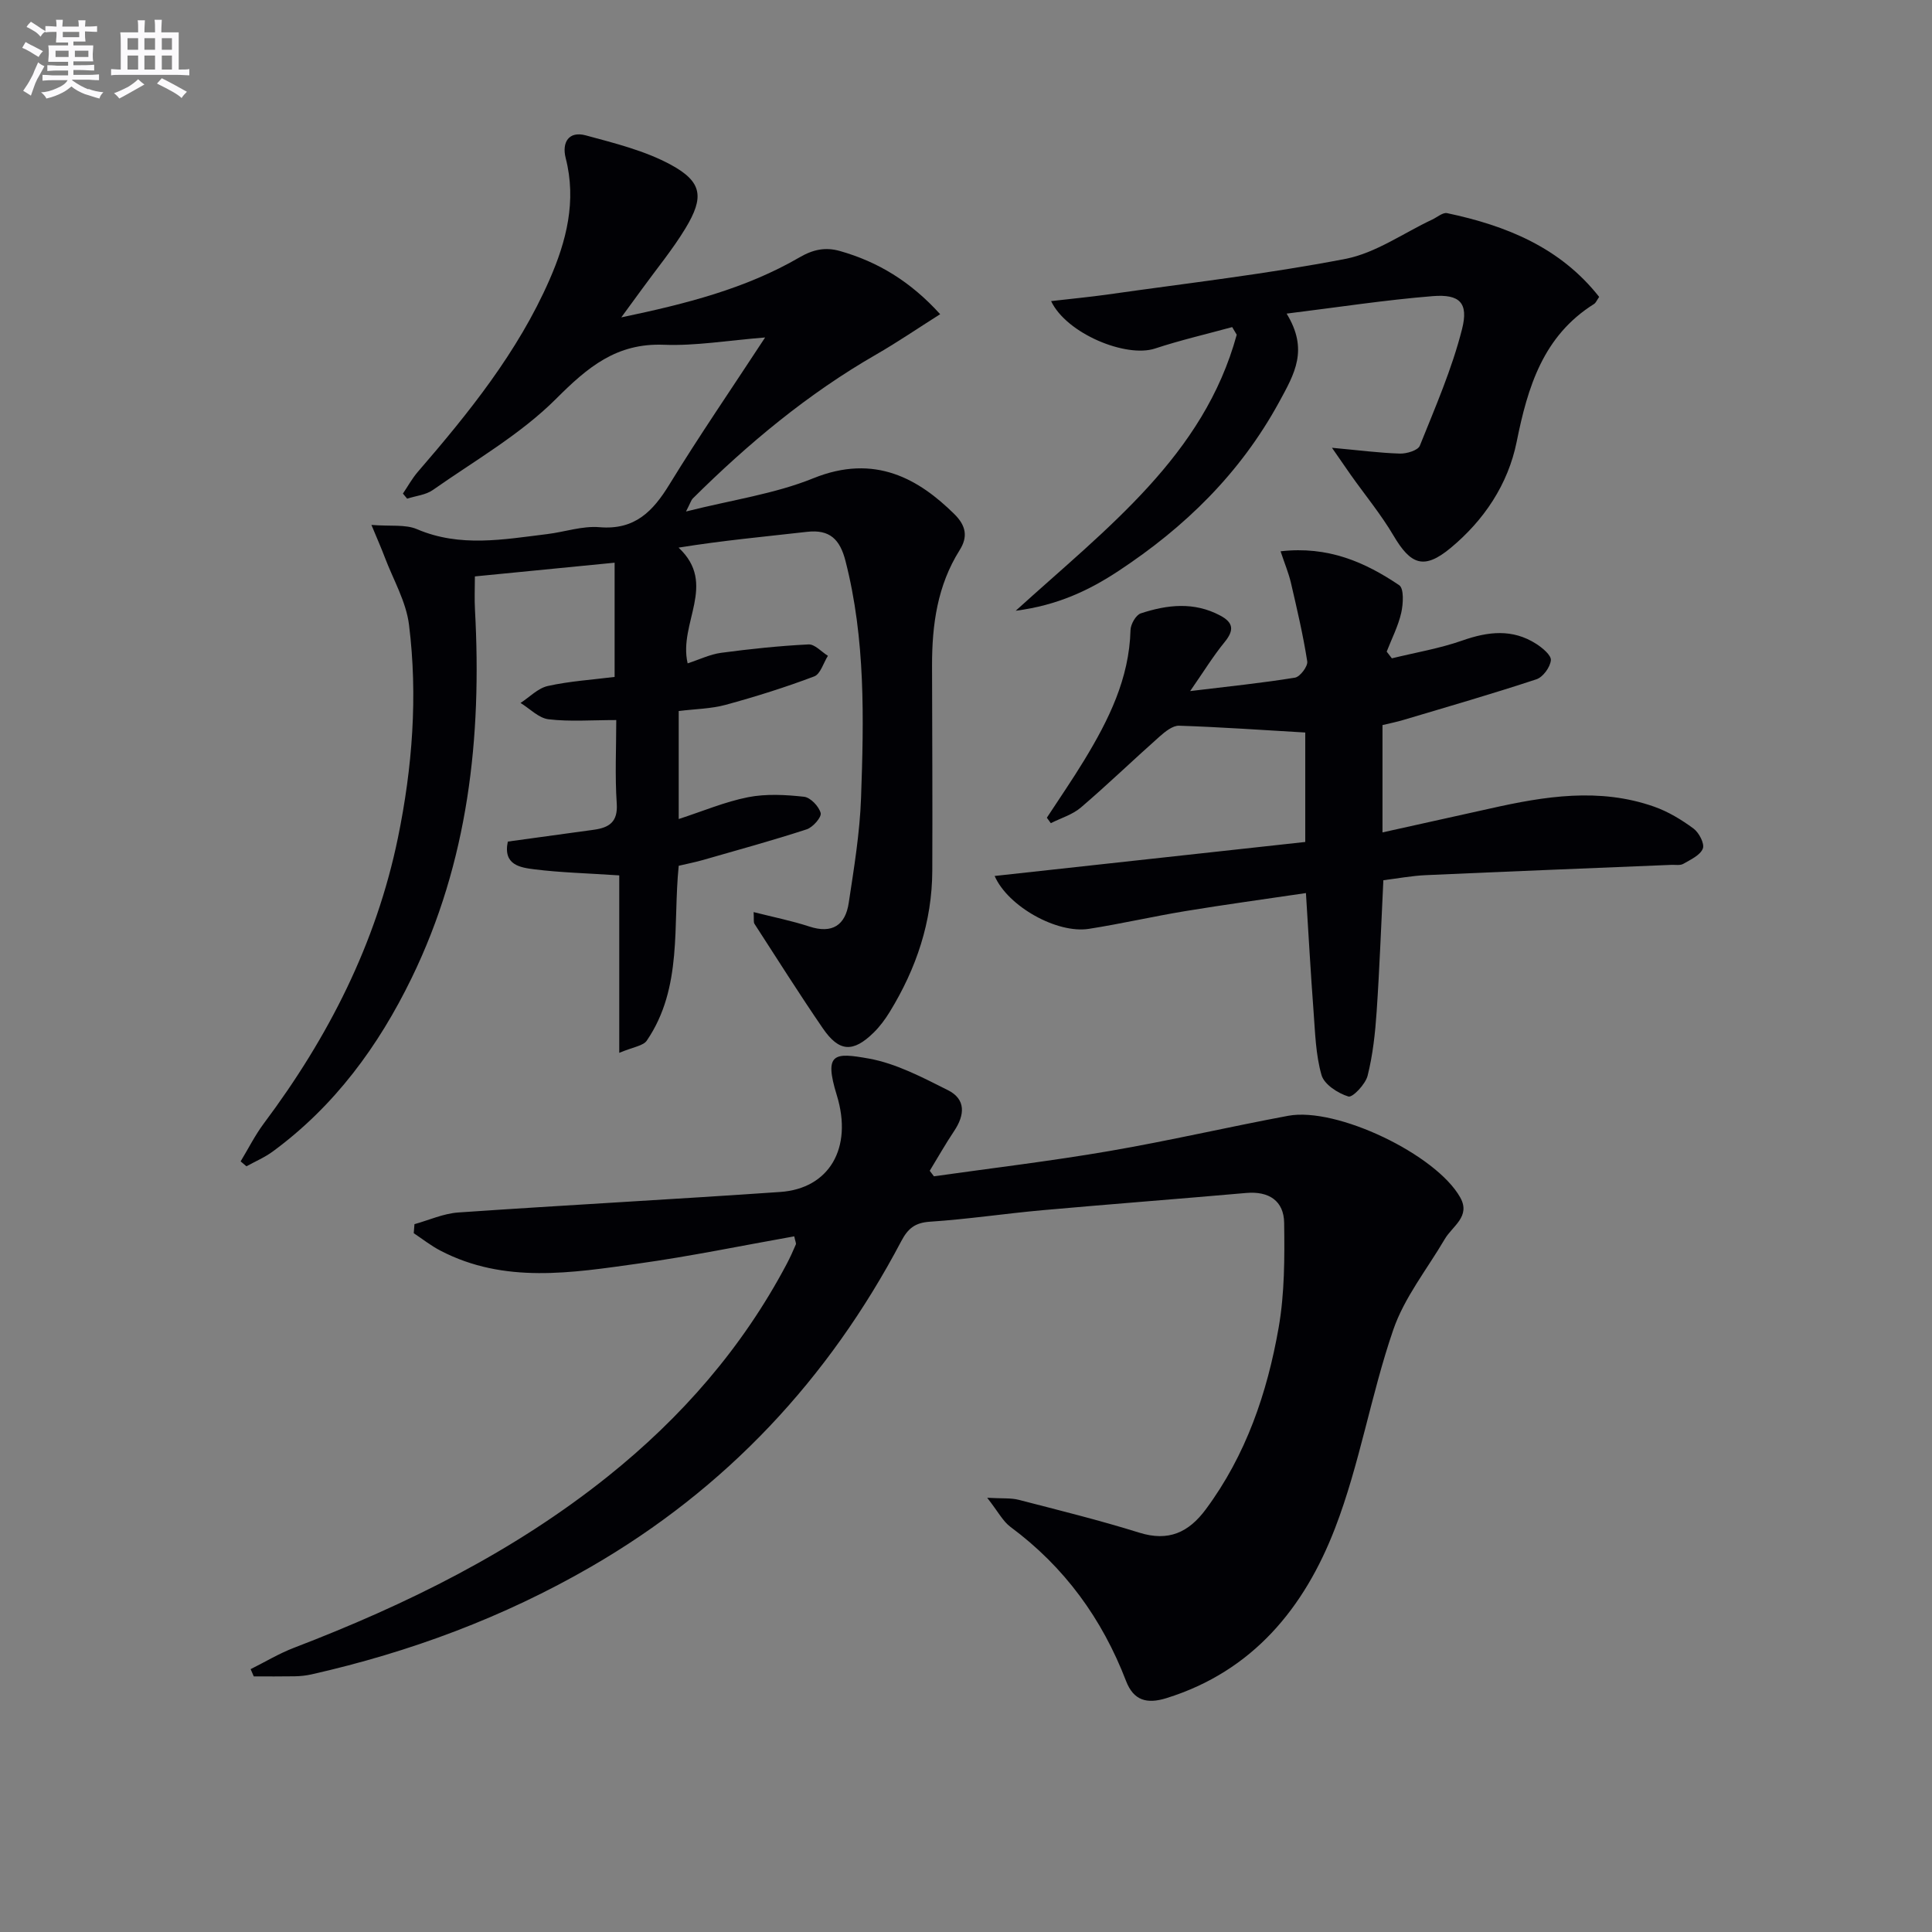
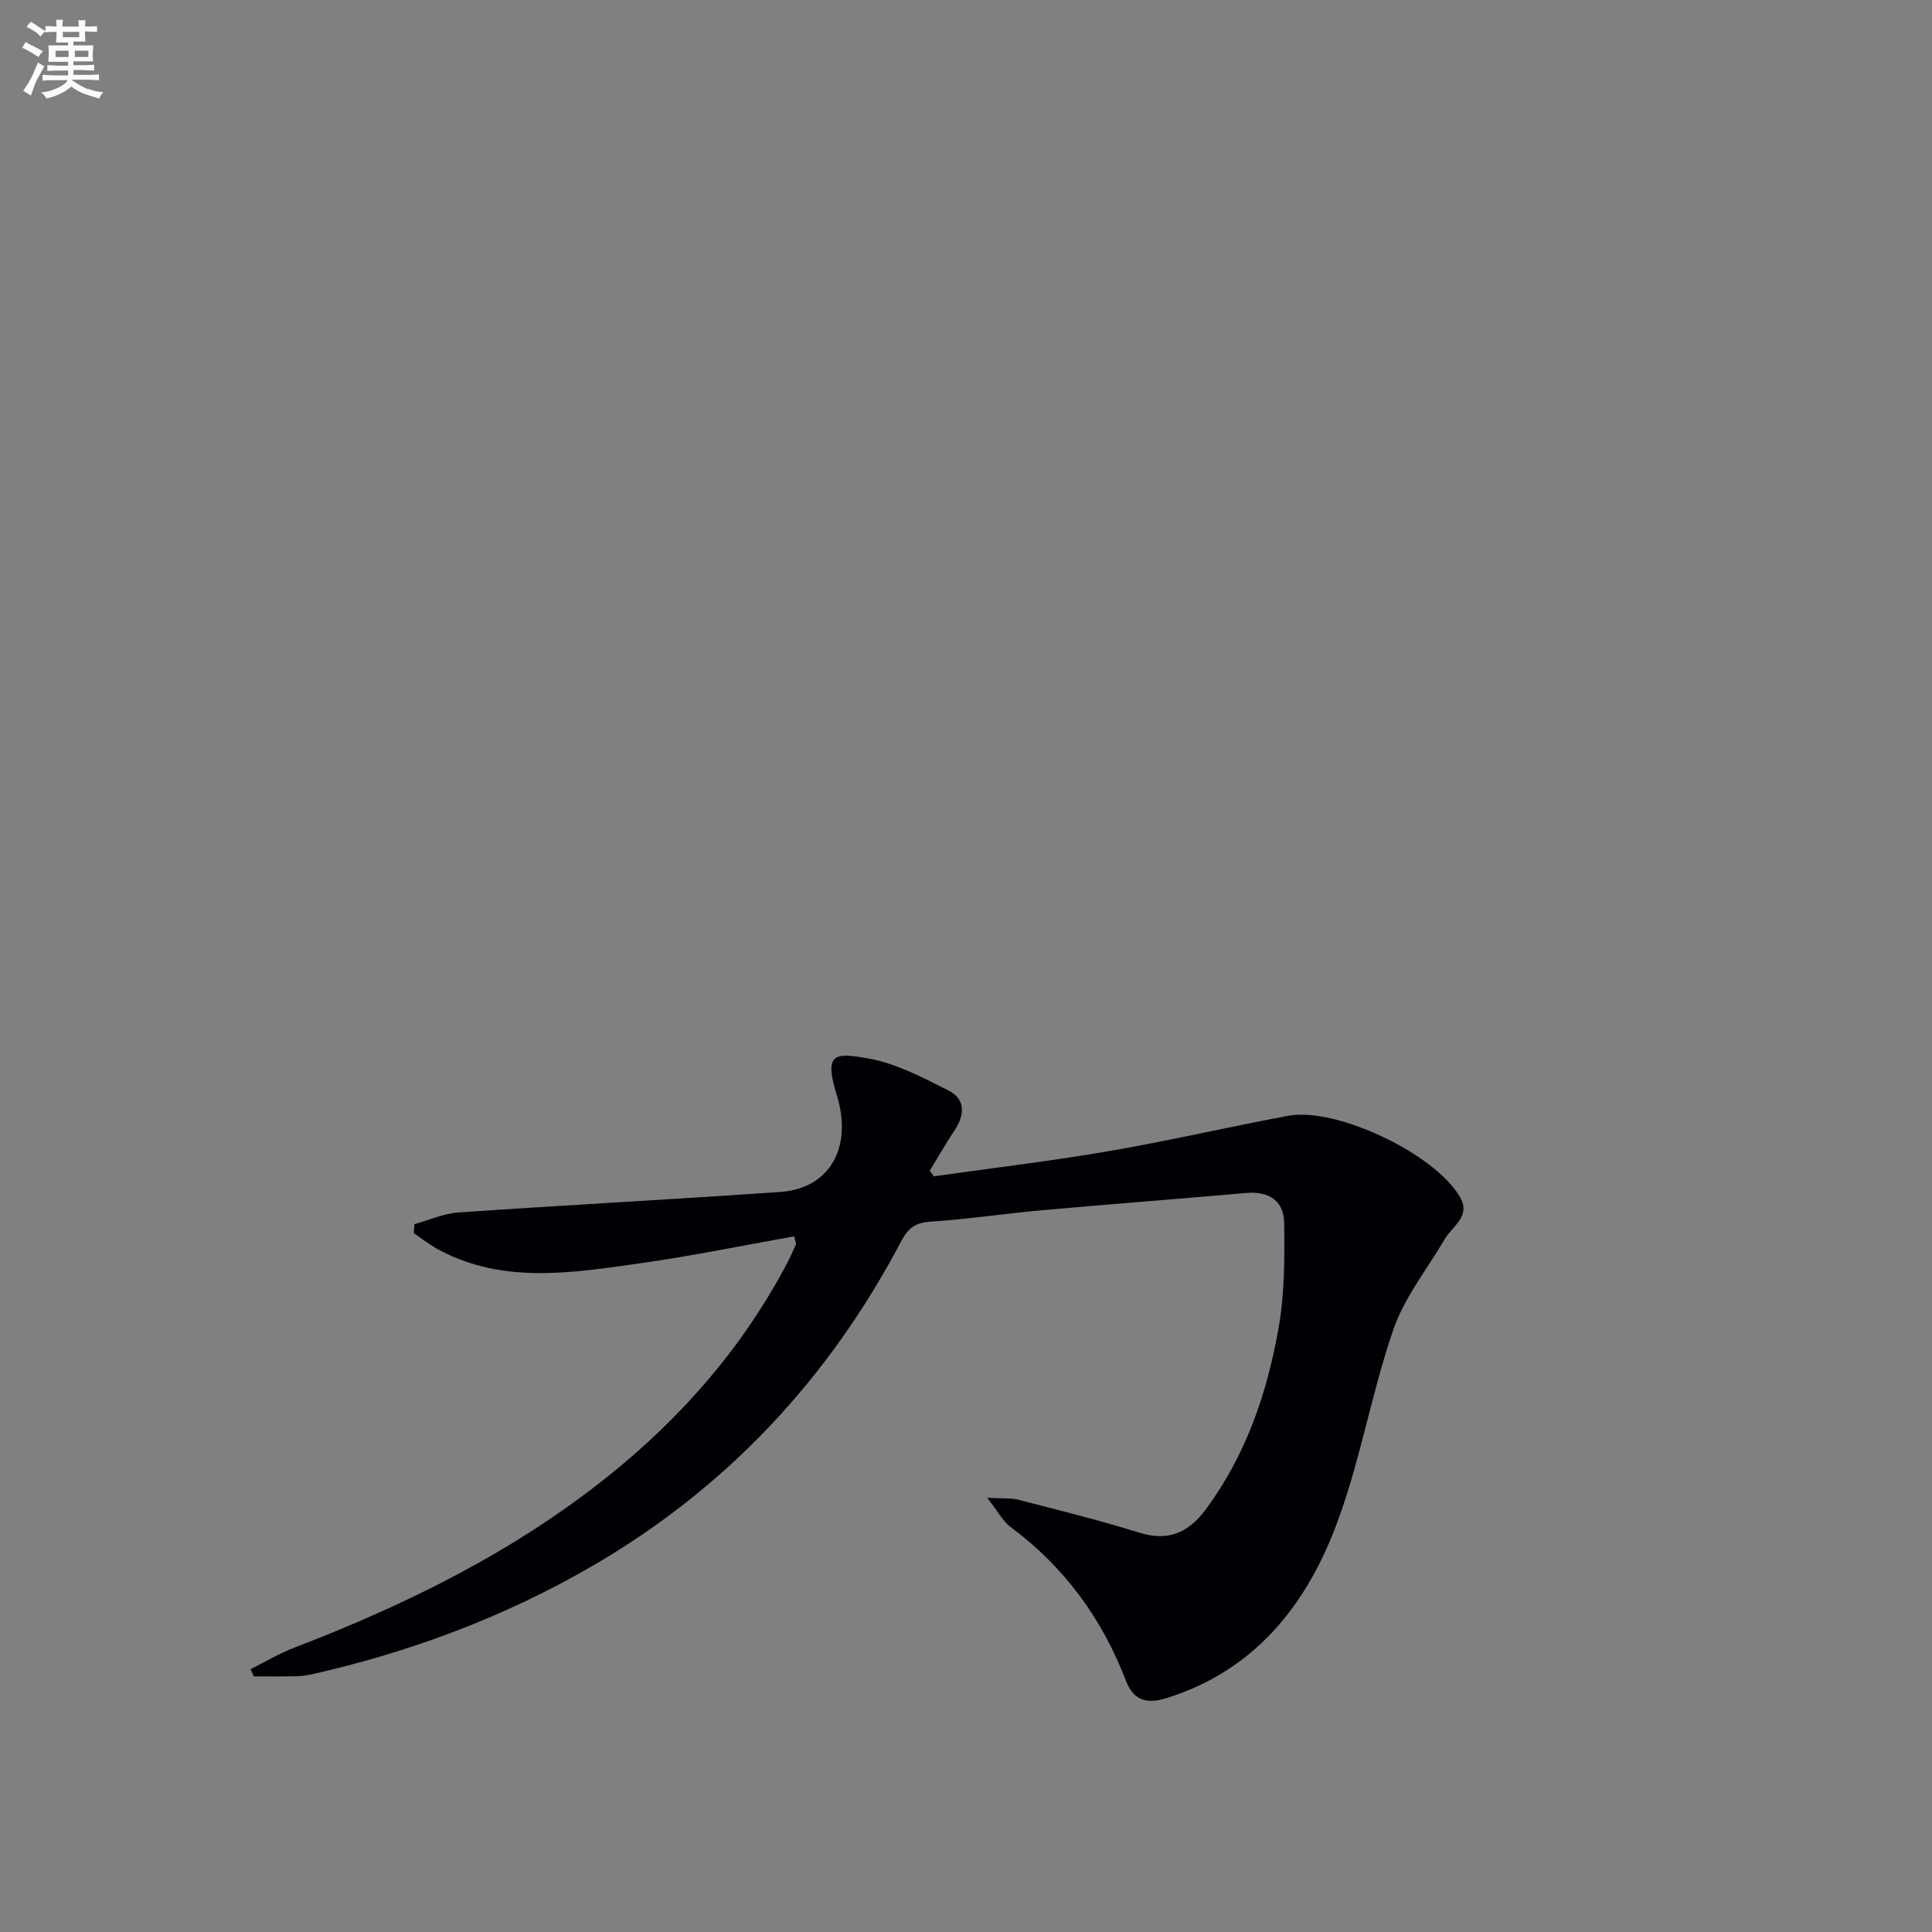
<svg xmlns="http://www.w3.org/2000/svg" enable-background="new 0 0 400 400" viewBox="0 0 400 400">
  <rect x="0" y="0" width="400" height="400" fill="#808080" stroke="none" />
  <g fill="#010105">
-     <path d="m128.21 217.98c0-13.1 0-25.08 0-36.74-6.71-.45-12.16-.58-17.53-1.25-2.93-.37-6.58-.87-5.54-5.75 6.03-.83 11.93-1.63 17.83-2.45 3.13-.44 4.98-1.59 4.72-5.42-.39-5.76-.1-11.57-.1-17.29-5.09 0-9.6.36-14.01-.16-2.04-.24-3.88-2.2-5.81-3.38 1.87-1.21 3.6-3.05 5.64-3.51 4.49-1 9.14-1.29 13.84-1.88 0-8.11 0-15.68 0-23.65-9.74.96-19.11 1.88-28.93 2.84 0 2.43-.11 4.7.02 6.95 1.44 26.42-1.39 52.11-13.13 76.23-6.86 14.1-15.96 26.5-28.73 35.88-1.67 1.23-3.63 2.06-5.46 3.07-.4-.34-.8-.68-1.2-1.02 1.6-2.64 2.99-5.43 4.83-7.89 13.33-17.8 23.23-37.22 27.74-59.11 2.99-14.55 4.13-29.33 2.29-44.1-.59-4.78-3.25-9.31-5-13.93-.72-1.91-1.55-3.78-2.78-6.74 3.99.32 7.03-.15 9.43.88 8.94 3.82 17.93 2.12 26.95 1.02 3.62-.44 7.28-1.73 10.83-1.43 7.31.62 11.06-3.25 14.51-8.89 6.07-9.91 12.66-19.5 19.79-30.39-7.72.61-14.38 1.77-20.98 1.51-9.79-.38-15.74 4.63-22.29 11.18-7.4 7.4-16.84 12.79-25.51 18.88-1.47 1.04-3.54 1.22-5.34 1.8-.29-.35-.58-.7-.87-1.05 1.02-1.5 1.9-3.12 3.07-4.48 10.58-12.25 20.72-24.81 27.28-39.79 3.51-8.02 5.63-16.31 3.35-25.19-.83-3.26.64-5.66 4.17-4.7 6 1.63 12.23 3.16 17.62 6.09 6.5 3.54 6.91 6.7 3.01 13.15-2.66 4.39-5.97 8.39-8.99 12.56-1.24 1.71-2.5 3.42-4.3 5.88 13.44-2.81 25.77-5.96 36.91-12.43 2.85-1.66 5.39-2.15 8.36-1.31 7.85 2.23 14.58 6.28 20.75 13.08-4.62 2.92-8.83 5.8-13.24 8.34-14.11 8.11-26.49 18.41-37.99 29.83-.31.31-.43.81-1.39 2.68 9.56-2.41 18.35-3.64 26.33-6.87 12.84-5.21 21.95.24 29.21 7.39 2.47 2.43 2.84 4.74 1.12 7.47-4.62 7.33-5.73 15.46-5.72 23.89.03 14.16.11 28.33.05 42.49-.04 10.58-3.31 20.25-8.79 29.2-.95 1.55-2.06 3.06-3.35 4.32-4.25 4.17-7.15 4.03-10.51-.87-4.88-7.11-9.48-14.42-14.17-21.66-.22-.34-.08-.92-.17-2.42 4.1 1.04 7.87 1.79 11.51 2.98 4.79 1.57 7.49-.29 8.18-4.88 1.09-7.21 2.29-14.46 2.55-21.72.58-16.44.93-32.9-3.22-49.08-1.14-4.44-3.22-6.57-7.96-6.03-8.67.99-17.37 1.78-26.6 3.27 8.11 7.57-.08 15.6 1.88 23.96 2.44-.79 4.63-1.87 6.92-2.18 6.01-.8 12.05-1.44 18.1-1.74 1.3-.07 2.68 1.53 4.02 2.36-.93 1.47-1.54 3.77-2.83 4.26-6 2.27-12.15 4.2-18.35 5.89-3.01.82-6.24.85-9.71 1.28v22.36c5.02-1.63 9.6-3.58 14.37-4.52 3.74-.73 7.75-.51 11.58-.09 1.33.15 3.08 1.99 3.44 3.37.22.86-1.61 2.95-2.88 3.37-7.08 2.31-14.27 4.28-21.44 6.34-1.59.46-3.22.77-5.07 1.21-1.25 12.28.88 25.18-6.59 36.17-.73 1.12-2.78 1.32-5.72 2.56z" />
    <path d="m51.89 345.58c2.99-1.49 5.88-3.24 8.99-4.43 23.24-8.92 45.39-19.81 64.95-35.46 15.26-12.21 27.87-26.65 37.04-43.98.7-1.32 1.31-2.68 1.9-4.06.1-.24-.11-.61-.33-1.68-10.72 1.9-21.42 4.12-32.22 5.63-13.81 1.93-27.78 4.24-41.04-2.67-1.94-1.01-3.69-2.39-5.52-3.61.05-.62.1-1.25.15-1.87 3.03-.84 6.01-2.21 9.08-2.42 22.22-1.53 44.47-2.71 66.69-4.25 10.02-.7 15.07-9.01 11.66-20.06-2.7-8.76-.48-8.83 6.62-7.56 5.69 1.02 11.13 3.91 16.4 6.55 3.77 1.89 3.49 5.16 1.28 8.46-1.79 2.67-3.37 5.48-5.05 8.23.29.38.58.76.87 1.14 12.09-1.71 24.23-3.15 36.26-5.22 12.42-2.13 24.71-5 37.1-7.31 10.03-1.86 30.62 8.01 35.61 16.92 2.2 3.93-1.61 5.9-3.19 8.58-3.66 6.24-8.39 12.12-10.69 18.84-4.63 13.47-6.93 27.78-12.04 41.04-6.33 16.44-17.01 29.62-34.91 35.19-4.08 1.27-6.81.48-8.36-3.54-4.96-12.9-12.75-23.63-23.92-31.9-1.59-1.18-2.58-3.17-4.83-6.04 3.19.18 4.93.01 6.51.42 8.35 2.16 16.74 4.23 24.97 6.8 6.05 1.89 10.22-.03 13.78-4.83 8.33-11.23 12.71-24.11 15.08-37.62 1.24-7.09 1.24-14.46 1.14-21.69-.06-4.55-3.15-6.6-7.84-6.19-14.07 1.24-28.15 2.31-42.21 3.57-7.77.7-15.5 1.87-23.28 2.38-3.12.21-4.57 1.41-5.96 4.06-15.03 28.51-36.24 51.2-64.22 67.38-18.12 10.48-37.52 17.69-57.9 22.29-1.13.25-2.3.37-3.46.39-2.82.05-5.64.02-8.46.02-.22-.51-.43-1-.65-1.5z" />
-     <path d="m265.13 114.14c9.83-1.13 17.49 2.25 24.56 7.02 1.01.68.84 3.87.42 5.72-.63 2.76-1.97 5.36-3.01 8.03.36.46.71.93 1.07 1.39 4.88-1.2 9.88-2.03 14.6-3.69 5.33-1.87 10.36-2.46 15.28.69 1.29.83 3.14 2.35 3.04 3.4-.14 1.44-1.63 3.49-2.99 3.94-9.11 3.01-18.33 5.67-27.52 8.41-1.4.42-2.85.71-4.35 1.07v22.22c7.67-1.7 14.99-3.31 22.31-4.95 11.28-2.54 22.6-4.36 33.9-.39 2.91 1.02 5.69 2.7 8.18 4.54 1.14.84 2.34 3.14 1.93 4.16-.55 1.38-2.54 2.28-4.04 3.15-.65.37-1.63.18-2.46.21-16.95.7-33.89 1.37-50.84 2.13-2.93.13-5.85.69-8.8 1.05-.46 9.31-.78 18.26-1.39 27.2-.3 4.46-.79 8.96-1.87 13.27-.44 1.76-3.12 4.58-3.98 4.31-2.17-.67-5-2.49-5.56-4.43-1.22-4.24-1.32-8.83-1.66-13.3-.6-7.93-1.03-15.87-1.57-24.39-8.57 1.27-16.75 2.38-24.88 3.72-6.71 1.1-13.35 2.64-20.07 3.69-6.57 1.03-16.75-4.63-19.5-10.95 21.51-2.35 42.84-4.69 64.31-7.04 0-8.2 0-15.44 0-22.66-8.94-.52-17.53-1.13-26.13-1.41-1.33-.04-2.9 1.24-4.04 2.25-5.47 4.85-10.74 9.94-16.29 14.69-1.73 1.48-4.13 2.18-6.22 3.24-.27-.38-.55-.75-.82-1.13 2.59-3.97 5.29-7.88 7.75-11.93 5.04-8.3 9.31-16.87 9.57-26.92.03-1.21 1.12-3.13 2.13-3.46 5.47-1.8 11.02-2.44 16.44.45 2.77 1.47 2.9 3.06.92 5.49-2.38 2.91-4.36 6.15-7.14 10.15 8.01-.97 14.89-1.67 21.7-2.78 1.05-.17 2.7-2.36 2.54-3.37-.86-5.5-2.14-10.93-3.4-16.36-.48-1.99-1.28-3.9-2.12-6.43z" />
-     <path d="m275.77 92.71c5.6.51 9.83 1.07 14.07 1.2 1.4.04 3.73-.66 4.12-1.63 3.19-7.95 6.65-15.88 8.74-24.14 1.39-5.47-.52-7.27-6.05-6.83-9.83.79-19.59 2.3-30.27 3.62 4.58 7.48 1.67 12.4-1.55 18.31-8.06 14.77-19.5 25.9-33.27 34.98-6.1 4.02-12.62 7.11-21.27 8.23 18.97-17.21 38.93-32.13 45.76-57.15-.31-.53-.62-1.05-.94-1.58-5.33 1.46-10.74 2.71-15.98 4.44-5.98 1.97-18.31-3.07-21.51-9.82 4.12-.48 7.98-.84 11.81-1.38 16.39-2.34 32.88-4.22 49.12-7.36 6.29-1.22 12.02-5.35 18.01-8.16 1.02-.48 2.16-1.5 3.05-1.31 12.23 2.58 23.43 7.1 31.48 17.34-.47.67-.67 1.21-1.05 1.46-10.55 6.61-13.74 17.17-16.03 28.54-1.79 8.85-6.79 16.28-13.71 22.01-5.48 4.53-8.22 3.45-11.77-2.56-2.6-4.41-5.9-8.41-8.87-12.6-1.08-1.54-2.12-3.07-3.89-5.61z" />
  </g>
  <path d="m6.8 9.5c.6.3 1.3.7 2.1 1.1-.4.4-.7.8-.9 1.2-.7-.4-1.3-.8-1.8-1.1s-1.1-.6-1.6-.8c.2-.4.5-.8.7-1.2.4.2.8.5 1.5.8zm.9 6.9c-.3.6-.5 1.1-.7 1.7s-.4 1.1-.6 1.7c-.6-.4-1.1-.7-1.6-1 .7-1 1.2-1.8 1.5-2.4.3-.5.6-1.1.8-1.7.3-.6.5-1.2.8-1.8.3.3.8.6 1.3.8-.7 1.3-1.2 2.2-1.5 2.7zm.1-11c.4.3 1 .7 1.7 1.1-.5.2-.8.6-1.1 1.1-.5-.6-1-1-1.4-1.2s-.9-.6-1.5-.8c.2-.4.5-.7.9-1.1.5.3.9.6 1.4.9zm10.5 13c1 .4 2 .6 3.1.7-.4.4-.7.8-.8 1.3-.9-.2-1.9-.6-3-.9-1-.4-2-.9-2.8-1.6-.5.4-1.1.9-1.9 1.3s-1.9.9-3.3 1.2c-.1-.3-.5-.8-1.1-1.3 1 0 2.1-.3 3.2-.8 1.2-.5 1.9-1 2.3-1.7h-3.2c-.4 0-1 0-2 .1v-1.2c1 0 1.7.1 2 .1h3.3v-1h-2.3c-.2 0-.9 0-2 .1v-1.2c1.2 0 1.9.1 2 .1h2.3v-.8h-4.1c0-.7.1-1.2.1-1.6 0-.5 0-1.1-.1-1.8h4.1v-.6h-2.5c0-.6.1-1.1.1-1.6v-.6h-.5c-.4 0-1 0-1.8.1v-1.3c1.2 0 1.9.1 2.1.1h.2c0-.3 0-.8-.1-1.4h1.4c0 .6-.1 1-.1 1.4h3.4c0-.4 0-.8-.1-1.3h1.5c0 .4-.1.9-.1 1.3.7 0 1.5 0 2.5-.1v1.2c-1 0-1.8-.1-2.5-.1v.6c0 .3 0 .8.1 1.5h-2.5v.8h4.1c0 .7-.1 1.3-.1 1.8s0 1 .1 1.5h-4.1v.8h1.4c.8 0 1.8 0 2.9-.1v1.2c-1 0-1.9-.1-2.8-.1h-1.5v1h3.2c.3 0 1 0 2.1-.1v1.2c-1.1 0-1.8-.1-2.1-.1h-3.4l-.1.1c1.4 1 2.4 1.5 3.4 1.9zm-4.1-6.6v-1.3h-2.7v1.3zm2.2-4.1v-1.1h-3.4v1.1zm1.9 4.1v-1.3h-2.8v1.3z" fill="#fbfafc" />
-   <path d="m37 6.7v2.3 5.4c1 0 1.8 0 2.2-.1v1.3c-.6 0-1.5-.1-2.5-.1h-11.9c-.7 0-1.3 0-1.8.1v-1.3c.5 0 1.1.1 2 .1v-5.2c0-1 0-1.8-.1-2.5h3.7c0-1.3 0-2.1-.1-2.5h1.5c0 .4-.1 1.3-.1 2.5h2.2c0-1.2 0-2.1-.1-2.6h1.5c0 .4-.1 1.3-.1 2.6zm-12.3 13.7c-.3-.4-.7-.8-1.1-1.1 1.1-.4 2.1-.9 2.9-1.3.8-.5 1.5-1 2.1-1.6.4.4.9.8 1.3 1.1-2.5 1.4-4.2 2.4-5.2 2.9zm3.9-10.1v-2.4h-2.2v2.4zm0 4.1v-2.9h-2.2v2.9zm3.5-4.1v-2.4h-2.2v2.4zm0 4.1v-2.9h-2.2v2.9zm.4 2.9 1-1.1c.6.3 1.4.7 2.5 1.3s2 1.1 2.7 1.5c-.4.4-.8.8-1.1 1.3-.8-.8-2.5-1.7-5.1-3zm3.1-7v-2.4h-2.1v2.4zm0 4.1v-2.9h-2.1v2.9z" fill="#fbfafc" />
</svg>